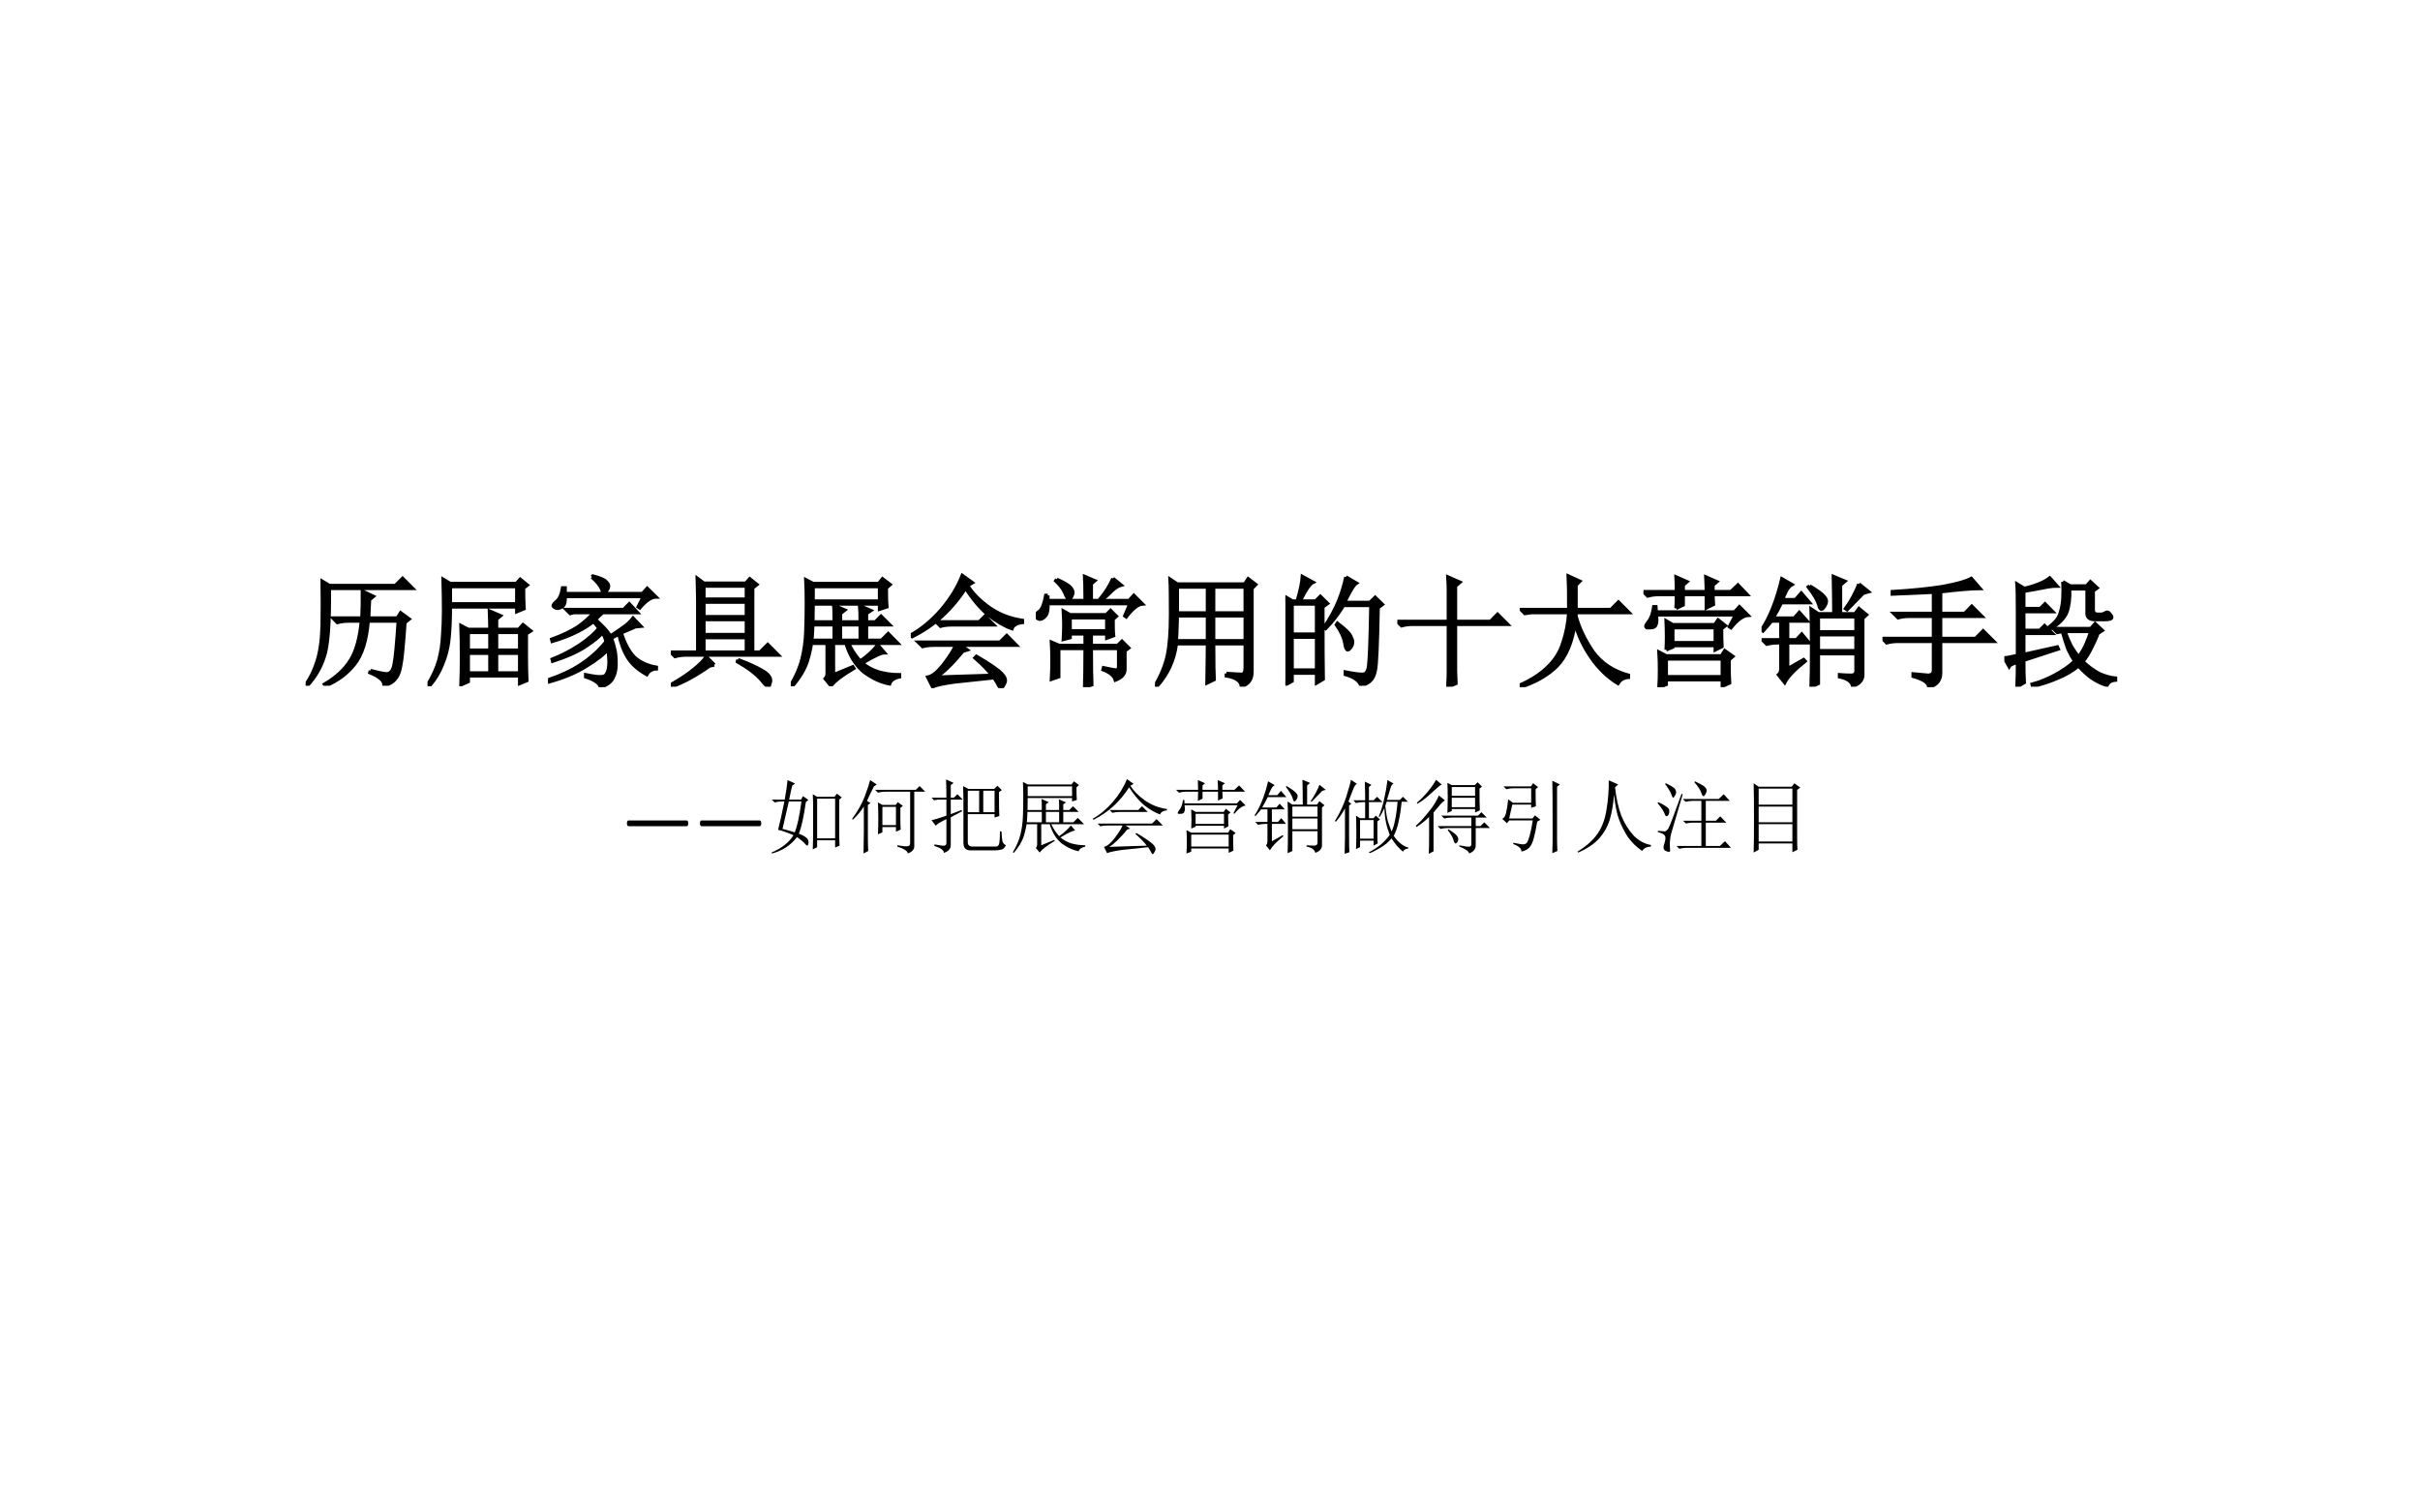
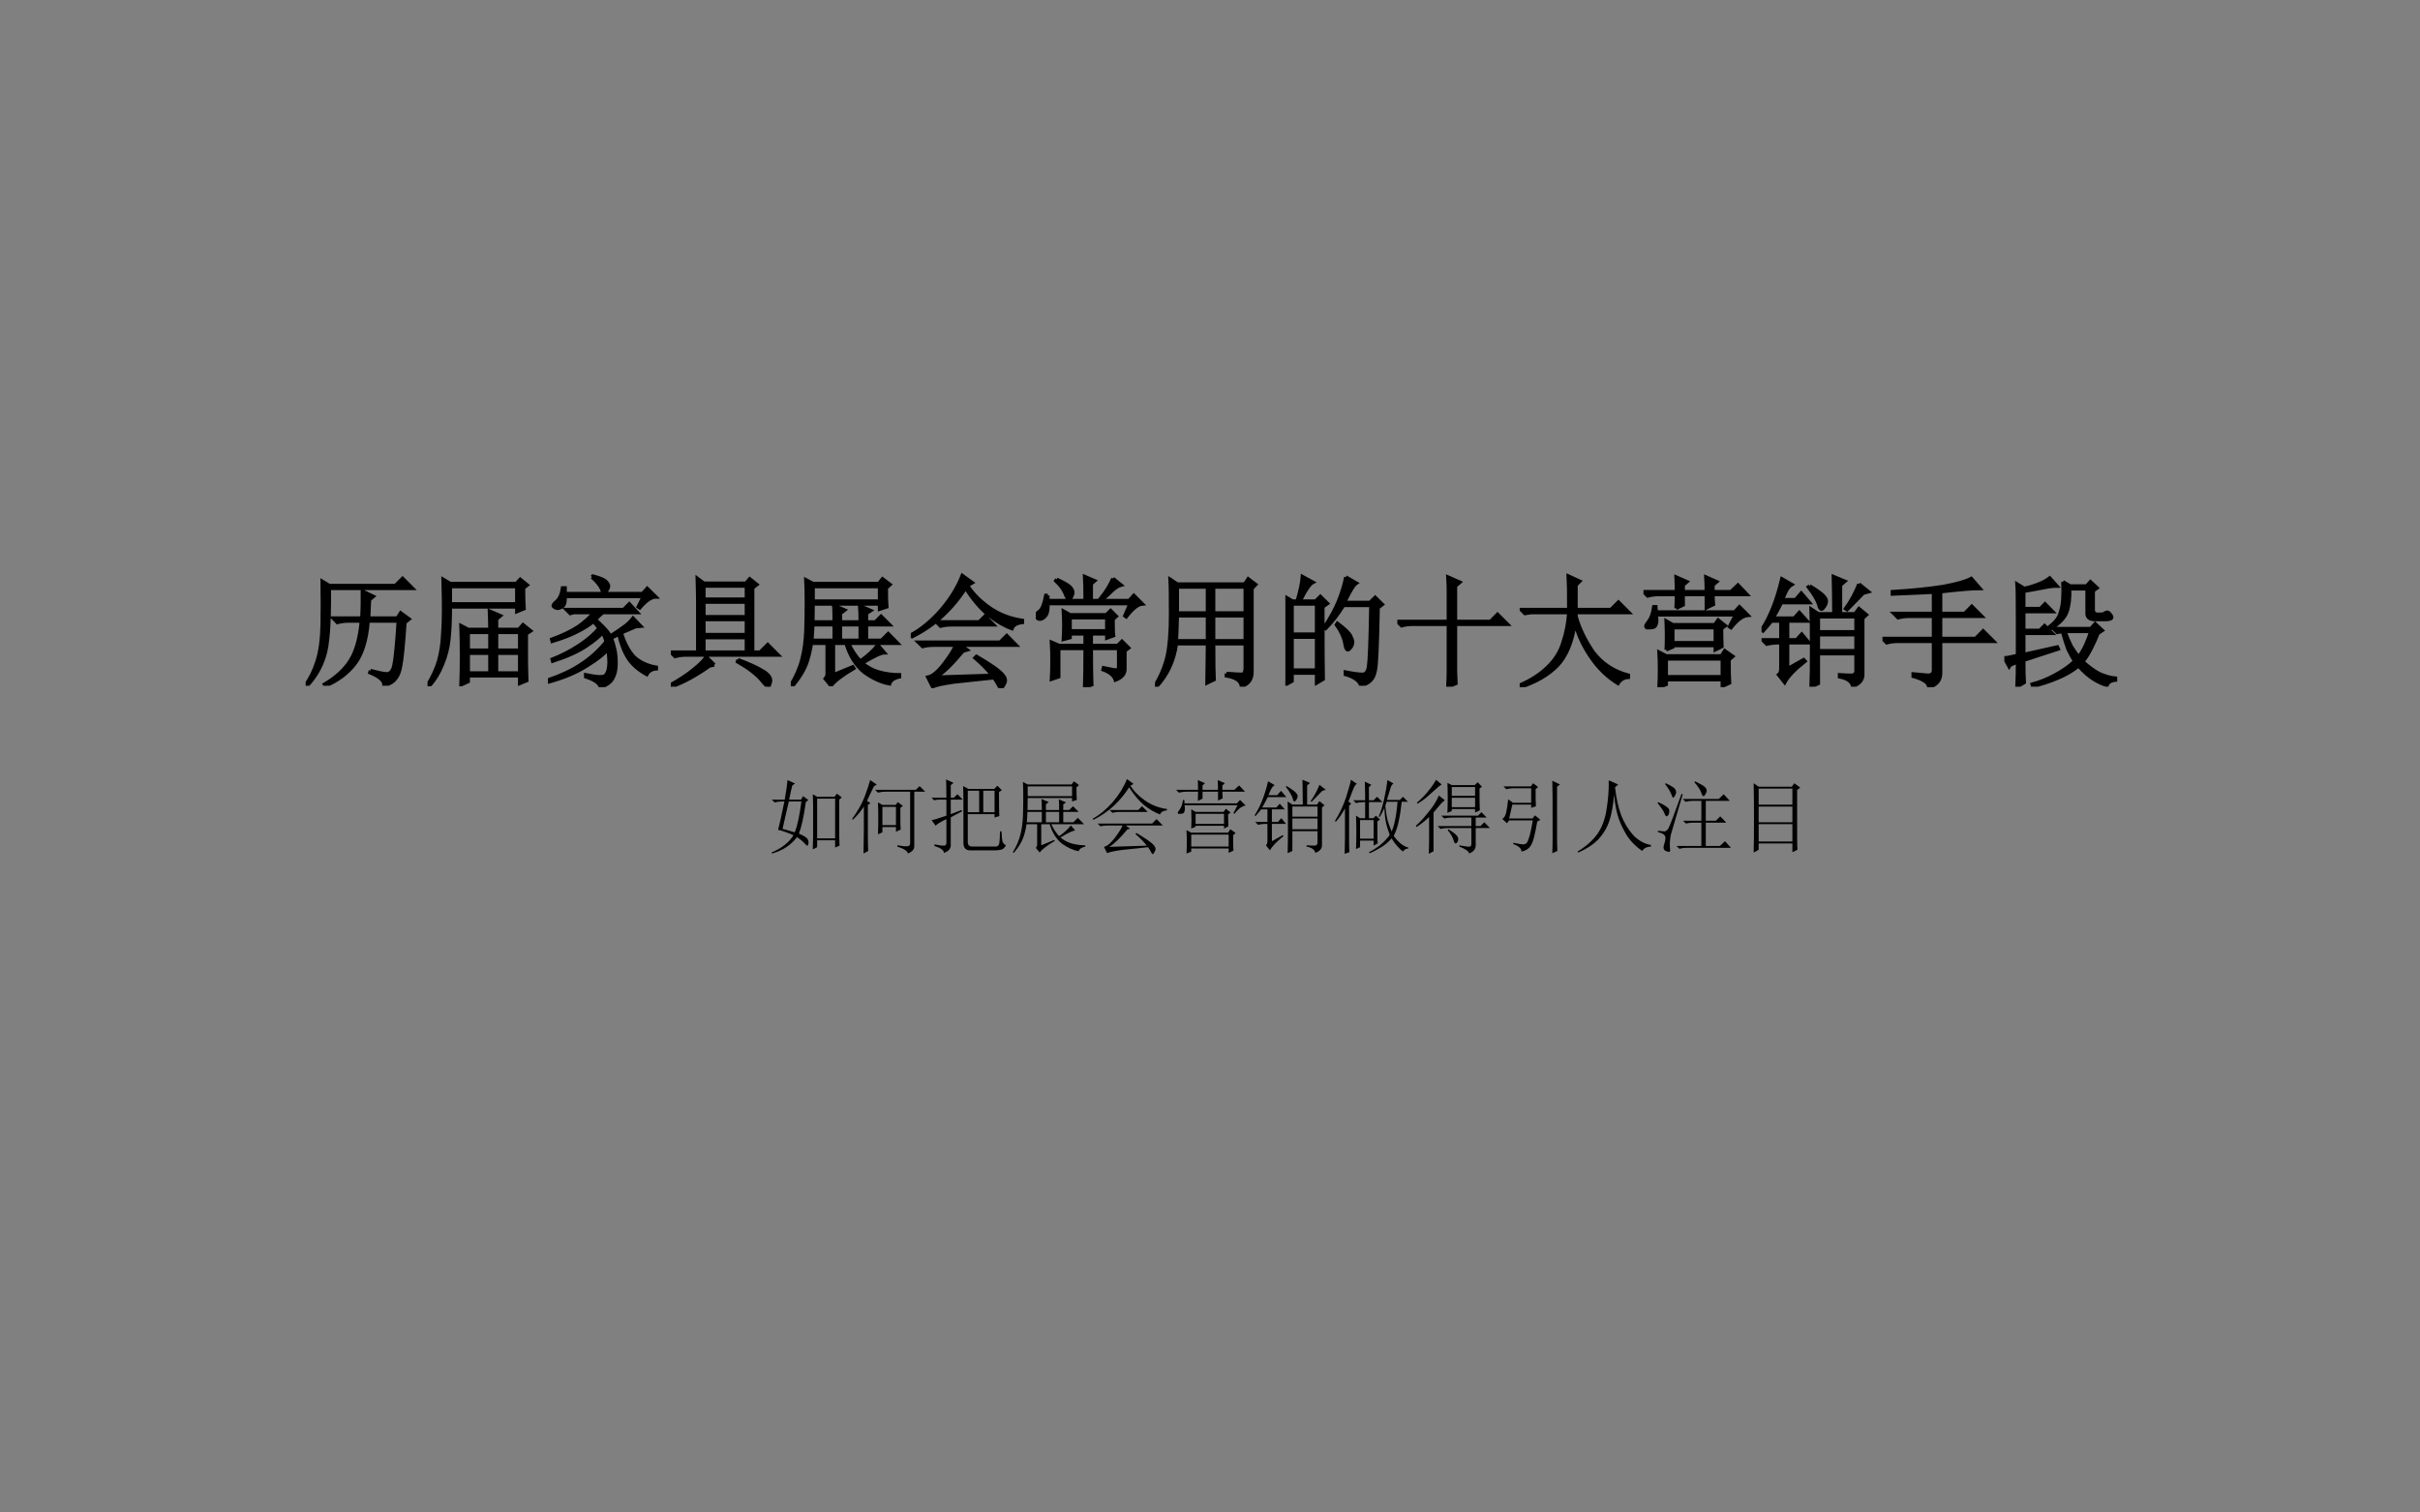
<svg xmlns="http://www.w3.org/2000/svg" xmlns:xlink="http://www.w3.org/1999/xlink" version="1.1" width="720pt" height="450pt" viewBox="0 0 720 450">
  <rect x="0" y="0" width="720" height="450" fill="#808080" stroke="none" />
  <g enable-background="new">
    <g>
      <g id="Layer-1" data-name="Artifact">
        <clipPath id="cp0">
          <path transform="matrix(1,0,0,-1,0,450)" d="M 0 0 L 720 0 L 720 450 L 0 450 Z " fill-rule="evenodd" />
        </clipPath>
        <g clip-path="url(#cp0)">
-           <path transform="matrix(1,0,0,-1,0,450)" d="M 0 0 L 720 0 L 720 450 L 0 450 Z " fill="#ffffff" fill-rule="evenodd" />
-         </g>
+           </g>
      </g>
      <g id="Layer-1" data-name="Span">
        <clipPath id="cp1">
          <path transform="matrix(1,0,0,-1,0,450)" d="M 0 0 L 720 0 L 720 450 L 0 450 Z " fill-rule="evenodd" />
        </clipPath>
        <g clip-path="url(#cp1)">
          <symbol id="font_2_9b6">
            <path d="M .535 .125 C .595 .109 .639 .1 .668 .098 C .699 .098 .72 .121 .73 .168 C .741 .215 .753 .337 .766 .535 L .516 .535 C .503 .374 .465 .254 .402 .176 C .342 .1 .263 .042 .164 0 L .156 .012 C .253 .069 .324 .135 .371 .211 C .418 .286 .448 .395 .461 .535 L .355 .535 C .322 .535 .29 .531 .262 .523 L .227 .559 L .465 .559 C .467 .611 .469 .648 .469 .672 C .469 .695 .469 .732 .469 .781 L .559 .738 L .527 .711 C .525 .656 .522 .605 .52 .559 L .758 .559 L .785 .602 L .855 .551 L .82 .523 C .807 .339 .796 .22 .785 .168 C .777 .118 .763 .082 .742 .059 C .724 .033 .693 .014 .648 .004 C .651 .04 .612 .076 .531 .109 L .535 .125 M 0 .008 C .039 .06 .07 .124 .094 .199 C .12 .277 .134 .379 .137 .504 C .139 .629 .139 .749 .137 .863 L .195 .828 L .742 .828 L .801 .887 L .883 .805 L .195 .805 C .198 .518 .184 .329 .152 .238 C .124 .15 .077 .07 .012 0 L 0 .008 Z " />
          </symbol>
          <symbol id="font_2_127a">
            <path d="M .336 .445 L .336 .297 L .516 .297 L .516 .445 L .336 .445 M .57 .445 L .57 .297 L .762 .297 L .762 .445 L .57 .445 M .336 .273 L .336 .109 L .516 .109 L .516 .273 L .336 .273 M .57 .273 L .57 .109 L .762 .109 L .762 .273 L .57 .273 M .816 .434 C .816 .363 .816 .296 .816 .23 C .816 .165 .818 .104 .82 .047 L .762 .023 L .762 .086 L .336 .086 L .336 .039 L .277 .012 C .28 .085 .281 .164 .281 .25 C .281 .336 .28 .419 .277 .5 L .336 .469 L .516 .469 C .516 .513 .514 .564 .512 .621 L .602 .582 L .57 .555 L .57 .469 L .754 .469 L .789 .508 L .852 .457 L .816 .434 M 0 .008 C .044 .081 .076 .15 .094 .215 C .112 .283 .122 .349 .125 .414 C .13 .479 .133 .548 .133 .621 C .133 .694 .132 .781 .129 .883 L .188 .848 L .734 .848 L .766 .883 L .824 .836 L .793 .812 C .793 .737 .794 .68 .797 .641 L .738 .617 L .738 .656 L .188 .656 C .188 .552 .184 .462 .176 .387 C .168 .314 .15 .243 .121 .176 C .095 .111 .059 .052 .012 0 L 0 .008 M .188 .824 L .188 .68 L .738 .68 L .738 .824 L .188 .824 Z " />
          </symbol>
          <symbol id="font_2_11e6">
            <path d="M .422 .488 C .406 .509 .391 .527 .375 .543 C .341 .514 .296 .486 .238 .457 C .181 .428 .113 .402 .035 .379 L .031 .395 C .122 .428 .195 .464 .25 .5 C .305 .539 .348 .578 .379 .617 L .215 .617 L .184 .609 L .152 .641 L .625 .641 L .672 .688 L .738 .617 L .453 .617 C .435 .602 .414 .582 .391 .559 C .406 .546 .427 .526 .453 .5 C .479 .474 .5 .448 .516 .422 C .576 .461 .617 .49 .641 .508 C .664 .526 .685 .547 .703 .57 L .766 .504 L .723 .5 C .686 .484 .647 .467 .605 .449 C .632 .363 .667 .297 .711 .25 C .758 .206 .819 .177 .895 .164 L .895 .152 C .858 .15 .832 .134 .816 .105 C .749 .142 .698 .186 .664 .238 C .63 .29 .604 .357 .586 .438 C .568 .43 .547 .419 .523 .406 C .534 .378 .543 .346 .551 .312 C .559 .279 .562 .238 .562 .191 C .562 .145 .553 .105 .535 .074 C .52 .043 .486 .018 .434 0 C .426 .034 .385 .062 .312 .086 L .312 .102 C .378 .089 .421 .083 .441 .086 C .462 .086 .477 .094 .484 .109 C .495 .125 .501 .148 .504 .18 C .507 .211 .504 .257 .496 .316 C .467 .277 .409 .23 .32 .176 C .234 .121 .129 .077 .004 .043 L 0 .059 C .107 .095 .198 .138 .273 .188 C .352 .24 .421 .302 .48 .375 C .475 .404 .465 .428 .449 .449 C .426 .421 .382 .384 .316 .34 C .251 .296 .159 .254 .039 .215 L .035 .23 C .116 .262 .191 .301 .262 .348 C .335 .397 .388 .444 .422 .488 M .363 .91 L .371 .918 C .431 .902 .467 .887 .48 .871 C .493 .858 .5 .846 .5 .836 C .5 .826 .495 .812 .484 .797 C .477 .784 .47 .777 .465 .777 C .457 .777 .451 .788 .445 .809 C .432 .84 .405 .874 .363 .91 M .746 .664 L .789 .75 L .141 .75 C .143 .708 .137 .681 .121 .668 C .105 .658 .091 .652 .078 .652 C .07 .652 .062 .655 .055 .66 C .047 .665 .043 .669 .043 .672 C .043 .68 .052 .691 .07 .707 C .096 .728 .113 .766 .121 .82 L .141 .82 L .141 .773 L .781 .773 L .82 .816 L .891 .746 C .854 .746 .81 .716 .758 .656 L .746 .664 Z " />
          </symbol>
          <symbol id="font_2_7a7">
            <path d="M .359 .18 L .32 .172 C .211 .094 .105 .036 .004 0 L 0 .016 C .078 .06 .141 .102 .188 .141 C .237 .18 .272 .215 .293 .246 L .359 .18 M .555 .223 C .641 .191 .707 .161 .754 .133 C .801 .107 .824 .079 .824 .051 C .824 .043 .822 .033 .816 .02 C .814 .007 .811 0 .809 0 C .798 0 .779 .018 .75 .055 C .708 .104 .642 .155 .551 .207 L .555 .223 M .273 .832 L .273 .723 L .625 .723 L .625 .832 L .273 .832 M .273 .699 L .273 .578 L .625 .578 L .625 .699 L .273 .699 M .273 .555 L .273 .43 L .625 .43 L .625 .555 L .273 .555 M .273 .406 L .273 .285 L .625 .285 L .625 .406 L .273 .406 M .223 .711 C .223 .75 .221 .811 .219 .895 L .273 .855 L .621 .855 L .652 .891 L .711 .844 L .676 .816 L .676 .285 L .738 .285 L .801 .348 L .887 .262 L .129 .262 C .095 .262 .064 .258 .035 .25 L 0 .285 L .223 .285 L .223 .711 Z " />
          </symbol>
          <symbol id="font_2_1285">
            <path d="M .184 .824 L .184 .703 L .734 .703 L .734 .824 L .184 .824 M .41 .508 L .41 .379 L .574 .379 L .574 .508 L .41 .508 M 0 .008 C .044 .081 .076 .154 .094 .227 C .112 .299 .122 .376 .125 .457 C .128 .538 .129 .615 .129 .688 C .129 .76 .128 .824 .125 .879 L .184 .848 L .727 .848 L .758 .887 L .82 .84 L .789 .812 C .789 .737 .79 .685 .793 .656 L .734 .637 L .734 .68 L .184 .68 C .184 .565 .181 .475 .176 .41 C .171 .345 .158 .279 .137 .211 C .116 .143 .074 .073 .012 0 L 0 .008 M .301 .355 L .168 .355 L .172 .379 L .359 .379 L .359 .508 L .312 .508 L .18 .508 L .18 .531 L .359 .531 C .359 .607 .358 .652 .355 .668 L .445 .629 L .41 .602 L .41 .531 L .574 .531 C .574 .589 .573 .633 .57 .664 L .66 .625 L .625 .602 L .625 .531 L .699 .531 L .746 .578 L .816 .508 L .625 .508 L .625 .379 L .75 .379 L .805 .434 L .883 .355 L .477 .355 C .503 .298 .535 .249 .574 .207 C .637 .251 .685 .296 .719 .34 L .773 .277 C .747 .277 .686 .249 .59 .191 C .629 .158 .674 .133 .727 .117 C .781 .102 .839 .094 .898 .094 L .898 .078 C .852 .068 .824 .048 .816 .02 C .746 .033 .676 .065 .605 .117 C .538 .172 .488 .251 .457 .355 L .352 .355 L .352 .094 L .512 .16 L .52 .148 C .423 .091 .361 .043 .332 .004 L .285 .062 C .298 .076 .303 .094 .301 .117 L .301 .355 Z " />
          </symbol>
          <symbol id="font_2_54a">
            <path d="M .211 .547 L .566 .547 L .613 .594 L .684 .523 L .336 .523 C .305 .523 .275 .52 .246 .512 L .211 .547 M .207 .09 C .288 .092 .443 .098 .672 .105 C .638 .15 .591 .198 .531 .25 L .543 .262 C .632 .21 .693 .169 .727 .141 C .763 .112 .781 .086 .781 .062 C .781 .052 .776 .039 .766 .023 C .758 .008 .751 0 .746 0 C .741 0 .736 .005 .73 .016 C .72 .036 .706 .06 .688 .086 C .56 .073 .451 .061 .359 .051 C .268 .038 .208 .025 .18 .012 L .141 .09 C .18 .098 .225 .135 .277 .203 C .329 .273 .361 .324 .371 .355 L .191 .355 C .158 .355 .126 .352 .098 .344 L .062 .379 L .738 .379 L .793 .434 L .871 .355 L .41 .355 L .465 .316 L .43 .305 C .341 .198 .267 .126 .207 .09 M .508 .871 L .469 .848 C .508 .785 .566 .725 .645 .668 C .725 .611 .818 .574 .922 .559 L .922 .543 C .875 .538 .846 .521 .836 .492 C .776 .513 .711 .551 .641 .605 C .573 .663 .51 .737 .453 .828 C .401 .745 .337 .668 .262 .598 C .189 .53 .105 .473 .012 .426 L 0 .438 C .089 .487 .172 .556 .25 .645 C .328 .736 .387 .831 .426 .93 L .508 .871 Z " />
          </symbol>
          <symbol id="font_2_1468">
            <path d="M .173 .891 C .236 .862 .273 .84 .286 .824 C .299 .809 .306 .794 .306 .781 C .306 .776 .303 .767 .298 .754 C .293 .741 .285 .733 .275 .73 C .264 .728 .253 .745 .24 .781 C .224 .815 .199 .848 .165 .879 L .173 .891 M .099 .758 L .099 .715 L .408 .715 C .408 .814 .406 .88 .404 .914 L .486 .879 L .458 .855 L .458 .715 L .771 .715 L .81 .758 L .88 .688 C .844 .685 .799 .65 .747 .582 L .736 .59 L .779 .691 L .099 .691 C .102 .645 .096 .612 .083 .594 C .07 .576 .055 .565 .036 .562 C .021 .562 .01 .569 .005 .582 C 0 .598 .009 .613 .033 .629 C .053 .645 .07 .688 .083 .758 L .099 .758 M .638 .898 L .704 .844 C .684 .839 .66 .824 .634 .801 C .608 .775 .578 .747 .544 .719 L .533 .73 C .559 .762 .579 .79 .595 .816 C .611 .842 .625 .87 .638 .898 M .283 .574 L .283 .465 L .587 .465 L .587 .574 L .283 .574 M .56 .16 C .609 .15 .642 .143 .658 .141 C .676 .141 .685 .15 .685 .168 L .685 .32 L .458 .32 C .458 .172 .46 .072 .462 .02 L .404 0 C .406 .062 .408 .169 .408 .32 L .189 .32 L .189 .086 L .13 .066 C .133 .118 .134 .169 .134 .219 C .134 .271 .133 .322 .13 .371 L .193 .344 L .408 .344 L .408 .441 L .283 .441 L .283 .41 L .228 .395 C .23 .434 .232 .473 .232 .512 C .232 .551 .23 .59 .228 .629 L .283 .598 L .583 .598 L .618 .633 L .665 .586 L .638 .562 C .638 .495 .639 .449 .642 .426 L .587 .406 L .587 .441 L .458 .441 L .458 .344 L .677 .344 L .712 .379 L .767 .324 L .736 .301 L .736 .148 C .736 .109 .71 .079 .658 .059 C .647 .095 .613 .124 .556 .145 L .56 .16 Z " />
          </symbol>
          <symbol id="font_2_2b58">
            <path d="M .484 .586 L .484 .379 L .746 .379 L .746 .586 L .484 .586 M .59 .109 C .658 .104 .701 .102 .719 .102 C .737 .104 .746 .122 .746 .156 L .746 .355 L .484 .355 C .484 .189 .486 .09 .488 .059 L .43 .031 C .432 .18 .434 .288 .434 .355 L .176 .355 C .158 .217 .103 .099 .012 0 L 0 .008 C .049 .089 .083 .171 .102 .254 C .12 .337 .129 .452 .129 .598 C .129 .743 .128 .84 .125 .887 L .184 .848 L .742 .848 L .77 .891 L .832 .844 L .801 .812 L .801 .129 C .803 .064 .775 .022 .715 .004 C .71 .048 .668 .077 .59 .09 L .59 .109 M .184 .824 L .184 .609 L .434 .609 L .434 .824 L .184 .824 M .484 .824 L .484 .609 L .746 .609 L .746 .824 L .484 .824 M .184 .586 C .181 .477 .178 .408 .176 .379 L .434 .379 L .434 .586 L .184 .586 Z " />
          </symbol>
          <symbol id="font_2_2cb4">
            <path d="M .055 .676 L .055 .426 L .258 .426 L .258 .676 L .055 .676 M .055 .402 L .055 .129 L .258 .129 L .258 .402 L .055 .402 M .309 .652 C .309 .348 .31 .148 .312 .055 L .258 .023 L .258 .105 L .055 .105 L .055 .039 L 0 .008 C .003 .13 .004 .251 .004 .371 C .004 .493 .003 .615 0 .734 L .059 .699 L .098 .699 C .124 .788 .138 .855 .141 .902 L .227 .855 C .201 .842 .165 .79 .121 .699 L .25 .699 L .289 .738 L .348 .68 L .309 .652 M .5 .898 L .586 .848 C .565 .835 .533 .781 .488 .688 L .699 .688 L .742 .73 L .801 .672 L .766 .645 C .76 .34 .753 .167 .742 .125 C .734 .086 .721 .059 .703 .043 C .688 .027 .661 .013 .625 0 C .612 .042 .569 .073 .496 .094 L .496 .113 C .561 .1 .608 .094 .637 .094 C .665 .094 .682 .116 .688 .16 C .695 .204 .702 .372 .707 .664 L .48 .664 C .434 .589 .384 .525 .332 .473 L .32 .48 C .375 .564 .415 .638 .441 .703 C .467 .768 .487 .833 .5 .898 M .43 .516 C .492 .469 .529 .434 .539 .41 C .549 .389 .555 .374 .555 .363 C .555 .345 .549 .329 .539 .316 C .529 .303 .521 .297 .516 .297 C .505 .297 .497 .315 .492 .352 C .482 .404 .458 .454 .422 .504 L .43 .516 Z " />
          </symbol>
          <symbol id="font_2_971">
            <path d="M .48 .137 C .48 .113 .482 .077 .484 .027 L .418 0 C .421 .057 .422 .099 .422 .125 L .422 .516 L .129 .516 C .095 .516 .064 .512 .035 .504 L 0 .539 L .422 .539 L .422 .801 C .422 .819 .421 .854 .418 .906 L .516 .863 L .48 .832 L .48 .539 L .77 .539 L .828 .598 L .91 .516 L .48 .516 L .48 .137 Z " />
          </symbol>
          <symbol id="font_2_f57">
            <path d="M .406 .641 C .406 .779 .405 .871 .402 .918 L .496 .875 L .465 .844 L .465 .641 L .754 .641 L .816 .703 L .902 .617 L .465 .617 L .465 .586 C .491 .49 .538 .392 .605 .293 C .676 .197 .773 .132 .898 .098 L .898 .082 C .859 .079 .831 .062 .812 .031 C .727 .083 .652 .155 .59 .246 C .527 .337 .483 .432 .457 .531 C .434 .372 .384 .254 .309 .176 C .233 .1 .132 .042 .004 0 L 0 .016 C .091 .055 .168 .104 .23 .164 C .293 .224 .336 .293 .359 .371 C .385 .449 .401 .531 .406 .617 L .098 .617 L .043 .609 L .012 .641 L .406 .641 Z " />
          </symbol>
          <symbol id="font_2_3a55">
            <path d="M .188 .309 C .19 .34 .191 .375 .191 .414 C .191 .456 .19 .5 .188 .547 L .242 .516 L .59 .516 L .617 .555 L .676 .508 L .645 .484 C .645 .43 .646 .38 .648 .336 L .594 .309 L .594 .344 L .242 .344 L .242 .332 L .188 .309 M .242 .492 L .242 .367 L .594 .367 L .594 .492 L .242 .492 M .707 .227 C .707 .138 .708 .074 .711 .035 L .652 .008 L .652 .062 L .188 .062 L .188 .023 L .129 0 C .132 .044 .133 .091 .133 .141 C .133 .193 .132 .242 .129 .289 L .188 .258 L .645 .258 L .672 .301 L .738 .254 L .707 .227 M .188 .234 L .188 .086 L .652 .086 L .652 .234 L .188 .234 M .27 .652 C .272 .689 .273 .727 .273 .766 L .129 .766 C .095 .766 .064 .762 .035 .754 L 0 .789 L .273 .789 C .273 .831 .272 .871 .27 .91 L .359 .871 L .328 .844 L .328 .789 L .52 .789 C .52 .828 .518 .868 .516 .91 L .605 .871 L .574 .844 L .574 .789 L .723 .789 L .781 .844 L .855 .766 L .574 .766 C .574 .74 .576 .712 .578 .684 L .52 .656 L .52 .766 L .328 .766 L .328 .68 L .27 .652 M .711 .5 L .762 .598 L .105 .598 C .108 .579 .109 .564 .109 .551 C .109 .538 .107 .526 .102 .516 C .099 .505 .092 .499 .082 .496 C .074 .493 .065 .492 .055 .492 C .044 .492 .035 .492 .027 .492 C .022 .495 .02 .499 .02 .504 C .02 .509 .027 .522 .043 .543 C .064 .569 .078 .609 .086 .664 L .102 .664 L .105 .621 L .754 .621 L .793 .664 L .863 .594 C .822 .591 .775 .557 .723 .492 L .711 .5 Z " />
          </symbol>
          <symbol id="font_2_4b30">
            <path d="M .598 .602 C .598 .706 .596 .809 .594 .91 L .688 .871 L .652 .84 L .652 .602 L .773 .602 L .805 .645 L .867 .594 L .836 .566 L .836 .105 C .839 .059 .811 .025 .754 .004 C .746 .043 .71 .069 .645 .082 L .645 .098 C .684 .095 .716 .094 .742 .094 C .771 .094 .784 .111 .781 .145 L .781 .273 L .469 .273 L .469 .027 L .41 0 C .413 .07 .414 .176 .414 .316 C .414 .46 .413 .568 .41 .641 L .469 .602 L .598 .602 M .398 .832 C .458 .796 .496 .768 .512 .75 C .527 .734 .535 .72 .535 .707 C .535 .694 .53 .68 .52 .664 C .509 .648 .501 .641 .496 .641 C .486 .641 .478 .654 .473 .68 C .46 .719 .431 .767 .387 .824 L .398 .832 M .805 .848 L .883 .785 L .84 .773 C .798 .729 .754 .684 .707 .637 L .695 .645 C .74 .707 .776 .775 .805 .848 M .469 .578 L .469 .453 L .781 .453 L .781 .578 L .469 .578 M .469 .43 L .469 .297 L .781 .297 L .781 .43 L .469 .43 M .215 .148 L .348 .223 L .359 .211 C .271 .141 .215 .082 .191 .035 L .141 .098 C .154 .108 .16 .126 .16 .152 L .16 .363 L .137 .363 C .103 .363 .072 .359 .043 .352 L .008 .387 L .16 .387 L .16 .543 L .082 .543 C .064 .52 .04 .492 .012 .461 L 0 .469 C .07 .573 .126 .714 .168 .891 L .25 .844 C .229 .831 .214 .812 .203 .789 C .193 .768 .182 .745 .172 .719 L .281 .719 L .328 .773 L .395 .695 L .164 .695 C .138 .643 .115 .6 .094 .566 L .27 .566 L .312 .613 L .375 .543 L .215 .543 L .215 .387 L .289 .387 L .332 .434 L .391 .363 L .215 .363 L .215 .148 Z " />
          </symbol>
          <symbol id="font_2_187b">
            <path d="M .734 .898 L .805 .816 C .742 .816 .634 .807 .48 .789 L .48 .609 L .68 .609 L .738 .668 L .82 .586 L .48 .586 L .48 .402 L .77 .402 L .832 .465 L .918 .379 L .48 .379 L .48 .117 C .48 .057 .448 .018 .383 0 C .383 .036 .34 .066 .254 .09 L .254 .109 C .306 .104 .346 .1 .375 .098 C .406 .098 .422 .112 .422 .141 L .422 .379 L .129 .379 C .095 .379 .064 .375 .035 .367 L 0 .402 L .422 .402 L .422 .586 L .223 .586 C .189 .586 .158 .582 .129 .574 L .094 .609 L .422 .609 L .422 .785 C .323 .78 .21 .775 .082 .77 L .082 .789 C .251 .799 .392 .814 .504 .832 C .616 .853 .693 .875 .734 .898 Z " />
          </symbol>
          <symbol id="font_2_21e5">
            <path d="M .16 .266 L .438 .328 L .445 .312 L .16 .219 C .16 .138 .161 .077 .164 .035 L .105 0 C .108 .062 .109 .13 .109 .203 C .068 .19 .044 .178 .039 .168 L 0 .238 C .018 .238 .055 .245 .109 .258 L .109 .598 C .109 .725 .108 .809 .105 .848 L .164 .812 C .195 .818 .232 .828 .273 .844 C .315 .859 .349 .878 .375 .898 L .434 .832 C .402 .832 .362 .827 .312 .816 C .26 .806 .21 .797 .16 .789 L .16 .645 L .297 .645 L .336 .684 L .398 .621 L .16 .621 L .16 .465 L .293 .465 L .332 .504 L .395 .441 L .16 .441 L .16 .266 M .484 .867 L .543 .832 L .68 .832 L .711 .867 L .766 .816 L .734 .793 L .734 .637 C .734 .611 .747 .598 .773 .598 L .801 .598 C .816 .6 .829 .605 .84 .613 C .85 .618 .861 .615 .871 .602 C .882 .589 .887 .579 .887 .574 C .887 .561 .867 .555 .828 .555 L .75 .555 C .706 .555 .684 .572 .684 .605 L .684 .809 L .539 .809 C .542 .73 .534 .667 .516 .617 C .497 .568 .453 .522 .383 .48 L .371 .492 C .421 .531 .451 .569 .461 .605 C .474 .645 .482 .685 .484 .727 C .487 .771 .487 .818 .484 .867 M .5 .457 C .516 .413 .533 .372 .551 .336 C .572 .302 .592 .272 .613 .246 C .634 .272 .654 .305 .672 .344 C .69 .383 .704 .421 .715 .457 L .5 .457 M .582 .211 C .564 .237 .546 .27 .527 .309 C .512 .35 .496 .4 .48 .457 L .438 .449 L .406 .48 L .715 .48 L .75 .52 L .809 .465 L .773 .441 C .758 .4 .738 .357 .715 .312 C .694 .271 .672 .236 .648 .207 C .695 .163 .742 .129 .789 .105 C .836 .085 .879 .073 .918 .07 L .918 .055 C .882 .052 .858 .038 .848 .012 C .816 .02 .78 .036 .738 .062 C .699 .086 .658 .122 .613 .172 C .561 .13 .503 .096 .438 .07 C .372 .042 .305 .02 .234 .004 L .23 .02 C .296 .038 .359 .064 .422 .098 C .484 .132 .538 .169 .582 .211 Z " />
          </symbol>
          <use xlink:href="#font_2_9b6" transform="matrix(36,0,0,-36,90.94,204.024)" />
          <use xlink:href="#font_2_127a" transform="matrix(36,0,0,-36,127.201,204.164)" />
          <use xlink:href="#font_2_11e6" transform="matrix(36,0,0,-36,163.039,204.446)" />
          <use xlink:href="#font_2_7a7" transform="matrix(36,0,0,-36,199.581,204.305)" />
          <use xlink:href="#font_2_1285" transform="matrix(36,0,0,-36,235.279,204.164)" />
          <use xlink:href="#font_2_54a" transform="matrix(36,0,0,-36,270.978,204.727)" />
          <use xlink:href="#font_2_1468" transform="matrix(36,0,0,-36,308.176,204.446)" />
          <use xlink:href="#font_2_2b58" transform="matrix(36,0,0,-36,343.639,204.305)" />
          <use xlink:href="#font_2_2cb4" transform="matrix(36,0,0,-36,382.431,204.024)" />
          <use xlink:href="#font_2_971" transform="matrix(36,0,0,-36,415.739,204.305)" />
          <use xlink:href="#font_2_f57" transform="matrix(36,0,0,-36,452.14,204.446)" />
          <use xlink:href="#font_2_3a55" transform="matrix(36,0,0,-36,488.963,204.446)" />
          <use xlink:href="#font_2_4b30" transform="matrix(36,0,0,-36,524.099,204.305)" />
          <use xlink:href="#font_2_187b" transform="matrix(36,0,0,-36,560.078,204.446)" />
          <use xlink:href="#font_2_21e5" transform="matrix(36,0,0,-36,596.339,204.305)" />
          <use xlink:href="#font_2_9b6" stroke-width=".029" stroke-linecap="butt" stroke-miterlimit="10" stroke-linejoin="miter" transform="matrix(36,0,0,-36,90.94,204.024)" fill="none" stroke="#000000" />
          <use xlink:href="#font_2_127a" stroke-width=".029" stroke-linecap="butt" stroke-miterlimit="10" stroke-linejoin="miter" transform="matrix(36,0,0,-36,127.201,204.164)" fill="none" stroke="#000000" />
          <use xlink:href="#font_2_11e6" stroke-width=".029" stroke-linecap="butt" stroke-miterlimit="10" stroke-linejoin="miter" transform="matrix(36,0,0,-36,163.039,204.446)" fill="none" stroke="#000000" />
          <use xlink:href="#font_2_7a7" stroke-width=".029" stroke-linecap="butt" stroke-miterlimit="10" stroke-linejoin="miter" transform="matrix(36,0,0,-36,199.581,204.305)" fill="none" stroke="#000000" />
          <use xlink:href="#font_2_1285" stroke-width=".029" stroke-linecap="butt" stroke-miterlimit="10" stroke-linejoin="miter" transform="matrix(36,0,0,-36,235.279,204.164)" fill="none" stroke="#000000" />
          <use xlink:href="#font_2_54a" stroke-width=".029" stroke-linecap="butt" stroke-miterlimit="10" stroke-linejoin="miter" transform="matrix(36,0,0,-36,270.978,204.727)" fill="none" stroke="#000000" />
          <use xlink:href="#font_2_1468" stroke-width=".029" stroke-linecap="butt" stroke-miterlimit="10" stroke-linejoin="miter" transform="matrix(36,0,0,-36,308.176,204.446)" fill="none" stroke="#000000" />
          <use xlink:href="#font_2_2b58" stroke-width=".029" stroke-linecap="butt" stroke-miterlimit="10" stroke-linejoin="miter" transform="matrix(36,0,0,-36,343.639,204.305)" fill="none" stroke="#000000" />
          <use xlink:href="#font_2_2cb4" stroke-width=".029" stroke-linecap="butt" stroke-miterlimit="10" stroke-linejoin="miter" transform="matrix(36,0,0,-36,382.431,204.024)" fill="none" stroke="#000000" />
          <use xlink:href="#font_2_971" stroke-width=".029" stroke-linecap="butt" stroke-miterlimit="10" stroke-linejoin="miter" transform="matrix(36,0,0,-36,415.739,204.305)" fill="none" stroke="#000000" />
          <use xlink:href="#font_2_f57" stroke-width=".029" stroke-linecap="butt" stroke-miterlimit="10" stroke-linejoin="miter" transform="matrix(36,0,0,-36,452.14,204.446)" fill="none" stroke="#000000" />
          <use xlink:href="#font_2_3a55" stroke-width=".029" stroke-linecap="butt" stroke-miterlimit="10" stroke-linejoin="miter" transform="matrix(36,0,0,-36,488.963,204.446)" fill="none" stroke="#000000" />
          <use xlink:href="#font_2_4b30" stroke-width=".029" stroke-linecap="butt" stroke-miterlimit="10" stroke-linejoin="miter" transform="matrix(36,0,0,-36,524.099,204.305)" fill="none" stroke="#000000" />
          <use xlink:href="#font_2_187b" stroke-width=".029" stroke-linecap="butt" stroke-miterlimit="10" stroke-linejoin="miter" transform="matrix(36,0,0,-36,560.078,204.446)" fill="none" stroke="#000000" />
          <use xlink:href="#font_2_21e5" stroke-width=".029" stroke-linecap="butt" stroke-miterlimit="10" stroke-linejoin="miter" transform="matrix(36,0,0,-36,596.339,204.305)" fill="none" stroke="#000000" />
        </g>
      </g>
      <g id="Layer-1" data-name="Span">
        <clipPath id="cp3">
-           <path transform="matrix(1,0,0,-1,0,450)" d="M 0 0 L 720 0 L 720 450 L 0 450 Z " fill-rule="evenodd" />
-         </clipPath>
+           </clipPath>
        <g clip-path="url(#cp3)">
          <symbol id="font_4_376">
            <path d="M .76 .036 C .76 .022 .758 .013 .754 .008 C .75 .003 .746 0 .741 0 L .019 0 C .014 0 .01 .003 .006 .008 C .002 .013 0 .022 0 .036 C 0 .048 .002 .057 .005 .062 C .008 .068 .013 .071 .019 .071 L .741 .071 C .747 .071 .751 .069 .754 .063 C .758 .057 .76 .048 .76 .036 Z " />
          </symbol>
          <use xlink:href="#font_4_376" transform="matrix(24,0,0,-24,186.526,245.813)" />
          <use xlink:href="#font_4_376" transform="matrix(24,0,0,-24,208.246,245.813)" />
        </g>
      </g>
      <g id="Layer-1" data-name="Span">
        <clipPath id="cp5">
          <path transform="matrix(1,0,0,-1,0,450)" d="M 0 0 L 720 0 L 720 450 L 0 450 Z " fill-rule="evenodd" />
        </clipPath>
        <g clip-path="url(#cp5)">
          <symbol id="font_2_fb2">
            <path d="M .84 .234 C .84 .203 .841 .158 .844 .098 L .789 .074 L .789 .164 L .566 .164 L .566 .078 L .512 .051 C .514 .129 .516 .181 .516 .207 L .516 .59 C .516 .637 .514 .685 .512 .734 L .566 .703 L .781 .703 L .812 .742 L .871 .695 L .84 .668 L .84 .234 M .566 .68 L .566 .188 L .789 .188 L .789 .68 L .566 .68 M .199 .91 L .293 .867 L .258 .844 C .247 .802 .234 .743 .219 .668 L .367 .668 L .391 .711 L .457 .664 L .426 .637 C .4 .454 .371 .324 .34 .246 C .402 .22 .439 .197 .449 .176 C .46 .158 .462 .139 .457 .121 C .454 .105 .451 .098 .445 .098 C .438 .098 .428 .104 .418 .117 C .397 .143 .363 .172 .316 .203 C .241 .104 .138 .036 .008 0 L 0 .012 C .128 .066 .219 .138 .273 .227 C .195 .26 .132 .283 .082 .293 C .103 .374 .129 .491 .16 .645 L .133 .645 C .099 .645 .068 .641 .039 .633 L .004 .668 L .164 .668 C .182 .767 .194 .848 .199 .91 M .137 .305 C .163 .299 .214 .285 .289 .262 C .32 .34 .348 .467 .371 .645 L .215 .645 C .197 .564 .171 .451 .137 .305 Z " />
          </symbol>
          <symbol id="font_2_585">
            <path d="M .562 .102 C .62 .091 .66 .087 .684 .09 C .707 .09 .719 .103 .719 .129 L .719 .766 L .414 .766 C .38 .766 .349 .762 .32 .754 L .285 .789 L .789 .789 L .836 .836 L .906 .766 L .77 .766 L .77 .102 C .775 .057 .749 .023 .691 0 C .686 .031 .642 .06 .559 .086 L .562 .102 M .32 .238 C .323 .303 .324 .368 .324 .434 C .324 .501 .323 .568 .32 .633 L .375 .602 L .539 .602 L .566 .637 L .629 .59 L .598 .566 L .598 .414 C .598 .375 .599 .336 .602 .297 L .543 .27 L .543 .328 L .375 .328 L .375 .262 L .32 .238 M .375 .578 L .375 .352 L .543 .352 L .543 .578 L .375 .578 M .141 0 C .143 .128 .145 .217 .145 .27 L .145 .582 C .113 .53 .068 .475 .008 .418 L 0 .43 C .07 .526 .122 .618 .156 .707 C .19 .798 .212 .866 .223 .91 L .305 .855 L .27 .832 C .236 .764 .207 .704 .184 .652 L .227 .625 L .195 .602 L .195 .191 C .195 .134 .197 .081 .199 .031 L .141 0 Z " />
          </symbol>
          <symbol id="font_2_18ba">
            <path d="M .641 .77 L .641 .504 L .781 .504 L .781 .77 L .641 .77 M .836 .754 C .836 .592 .837 .493 .84 .457 L .781 .438 L .781 .48 L .449 .48 L .449 .133 C .449 .096 .469 .078 .508 .078 L .797 .078 C .82 .078 .835 .092 .84 .121 C .845 .152 .848 .201 .848 .266 L .867 .266 C .87 .206 .874 .164 .879 .141 C .887 .12 .901 .104 .922 .094 C .904 .06 .883 .042 .859 .039 C .839 .034 .812 .031 .781 .031 L .48 .031 C .423 .031 .395 .062 .395 .125 L .395 .68 C .395 .724 .393 .773 .391 .828 L .457 .793 L .777 .793 L .816 .832 L .871 .777 L .836 .754 M .449 .77 L .449 .504 L .59 .504 L .59 .77 L .449 .77 M 0 .406 C .034 .411 .095 .43 .184 .461 L .184 .66 L .078 .66 L .031 .652 L 0 .684 L .184 .684 C .184 .77 .182 .845 .18 .91 L .273 .867 L .238 .84 L .238 .684 L .277 .684 L .32 .727 L .387 .66 L .238 .66 L .238 .48 L .371 .531 L .379 .516 L .238 .441 L .238 .086 C .233 .044 .204 .016 .152 0 C .155 .031 .116 .06 .035 .086 L .035 .105 C .103 .092 .145 .087 .16 .09 C .176 .092 .184 .104 .184 .125 L .184 .418 C .111 .384 .066 .357 .051 .336 L 0 .406 Z " />
          </symbol>
          <symbol id="font_2_68a">
            <path d="M .312 .418 L .312 .188 L .48 .188 L .48 .418 L .312 .418 M .641 .645 L .625 .594 C .633 .518 .643 .456 .656 .406 C .672 .357 .688 .314 .703 .277 C .719 .309 .733 .355 .746 .418 C .759 .48 .77 .556 .777 .645 L .641 .645 M .652 .914 L .727 .871 C .711 .863 .699 .846 .691 .82 C .684 .797 .668 .746 .645 .668 L .805 .668 L .844 .707 L .906 .645 L .828 .645 C .82 .564 .809 .487 .793 .414 C .78 .344 .759 .28 .73 .223 C .751 .191 .777 .161 .809 .133 C .842 .104 .876 .086 .91 .078 L .91 .066 C .879 .064 .857 .051 .844 .027 C .82 .046 .796 .069 .77 .098 C .746 .126 .724 .158 .703 .191 C .661 .142 .612 .102 .555 .07 C .497 .036 .456 .016 .43 .008 L .422 .02 C .469 .043 .516 .073 .562 .109 C .609 .148 .648 .19 .68 .234 C .659 .289 .643 .341 .633 .391 C .622 .443 .616 .501 .613 .566 C .592 .52 .573 .483 .555 .457 L .543 .461 C .569 .521 .591 .591 .609 .672 C .628 .753 .642 .833 .652 .914 M .262 .059 C .264 .111 .266 .18 .266 .266 C .266 .354 .264 .423 .262 .473 L .312 .441 L .375 .441 L .375 .641 L .355 .641 C .322 .641 .29 .637 .262 .629 L .227 .664 L .375 .664 L .375 .738 C .375 .762 .374 .814 .371 .895 L .453 .855 L .422 .828 L .422 .664 L .48 .664 L .523 .707 L .59 .641 L .422 .641 L .422 .441 L .477 .441 L .508 .473 L .559 .426 L .527 .402 L .527 .211 C .527 .172 .529 .145 .531 .129 L .48 .102 L .48 .164 L .312 .164 L .312 .082 L .262 .059 M .176 .207 C .176 .113 .177 .051 .18 .02 L .121 0 C .124 .104 .125 .172 .125 .203 L .125 .562 C .086 .492 .048 .438 .012 .398 L 0 .406 C .06 .503 .107 .603 .141 .707 C .174 .814 .194 .884 .199 .918 L .273 .867 C .258 .862 .242 .84 .227 .801 C .211 .762 .191 .711 .168 .648 L .203 .621 L .176 .598 L .176 .207 Z " />
          </symbol>
          <symbol id="font_2_15c7">
            <path d="M .539 .105 C .617 .09 .661 .085 .672 .09 C .682 .095 .688 .107 .688 .125 L .688 .32 L .398 .32 C .365 .32 .333 .316 .305 .309 L .27 .344 L .688 .344 L .688 .449 L .445 .449 C .411 .449 .38 .445 .352 .438 L .316 .473 L .77 .473 L .812 .516 L .879 .449 L .742 .449 L .742 .344 L .801 .344 L .848 .391 L .918 .32 L .742 .32 L .742 .105 C .742 .059 .715 .025 .66 .004 C .658 .03 .617 .059 .539 .09 L .539 .105 M .402 .305 C .462 .268 .499 .24 .512 .219 C .525 .201 .529 .182 .523 .164 C .518 .146 .509 .134 .496 .129 C .483 .126 .473 .142 .465 .176 C .454 .21 .431 .249 .395 .293 L .402 .305 M .16 0 C .163 .065 .164 .125 .164 .18 L .164 .457 C .12 .413 .068 .371 .008 .332 L 0 .348 C .042 .384 .085 .43 .129 .484 C .176 .539 .211 .586 .234 .625 C .258 .664 .275 .697 .285 .723 L .359 .664 C .336 .646 .316 .628 .301 .609 C .285 .591 .258 .559 .219 .512 L .219 .031 L .16 0 M .25 .918 L .32 .859 C .294 .844 .27 .824 .246 .801 C .22 .777 .186 .747 .145 .711 C .103 .674 .061 .645 .02 .621 L .012 .633 C .072 .685 .12 .734 .156 .781 C .195 .828 .227 .874 .25 .918 M .391 .508 C .393 .568 .395 .632 .395 .699 C .395 .767 .393 .827 .391 .879 L .445 .852 L .73 .852 L .766 .887 L .82 .832 L .789 .809 C .789 .678 .79 .589 .793 .539 L .734 .512 L .734 .555 L .445 .555 L .445 .531 L .391 .508 M .445 .828 L .445 .719 L .734 .719 L .734 .828 L .445 .828 M .445 .695 L .445 .578 L .734 .578 L .734 .695 L .445 .695 Z " />
          </symbol>
          <symbol id="font_2_1545">
            <path d="M .68 .824 L .68 .184 C .68 .134 .681 .082 .684 .027 L .621 0 C .624 .081 .625 .15 .625 .207 C .625 .608 .624 .839 .621 .898 L .715 .852 L .68 .824 M .414 .793 C .414 .689 .415 .618 .418 .582 L .359 .562 L .359 .602 L .125 .602 L .086 .43 L .375 .43 L .406 .469 L .473 .414 L .434 .391 C .421 .31 .406 .241 .391 .184 C .375 .126 .355 .087 .332 .066 C .309 .043 .277 .027 .238 .02 C .241 .056 .207 .087 .137 .113 L .137 .129 C .191 .118 .23 .112 .254 .109 C .277 .109 .294 .116 .305 .129 C .315 .142 .327 .171 .34 .215 C .353 .262 .366 .326 .379 .406 L .086 .406 L .059 .371 L 0 .426 C .021 .434 .036 .457 .047 .496 C .057 .535 .066 .592 .074 .668 L .133 .625 L .359 .625 L .359 .805 L .145 .805 C .111 .805 .079 .801 .051 .793 L .016 .828 L .355 .828 L .383 .867 L .445 .82 L .414 .793 Z " />
          </symbol>
          <symbol id="font_2_4ea">
            <path d="M .387 .895 L .504 .844 L .465 .809 C .48 .671 .507 .553 .543 .457 C .582 .361 .633 .279 .695 .211 C .76 .146 .832 .107 .91 .094 L .91 .074 C .858 .072 .822 .053 .801 .02 C .73 .069 .672 .126 .625 .191 C .581 .259 .544 .331 .516 .406 C .487 .482 .466 .586 .453 .719 C .443 .594 .424 .488 .398 .402 C .372 .319 .328 .242 .266 .172 C .203 .104 .117 .047 .008 0 L 0 .012 C .109 .079 .191 .152 .246 .23 C .303 .311 .341 .411 .359 .531 C .38 .654 .389 .775 .387 .895 Z " />
          </symbol>
          <symbol id="font_2_2318">
            <path d="M .465 .875 C .525 .846 .564 .824 .582 .809 C .6 .793 .609 .777 .609 .762 C .609 .749 .604 .733 .594 .715 C .583 .699 .576 .691 .57 .691 C .56 .691 .551 .704 .543 .73 C .53 .77 .501 .814 .457 .863 L .465 .875 M .312 .656 L .758 .656 L .82 .715 L .895 .633 L .598 .633 L .598 .387 L .723 .387 L .777 .441 L .852 .363 L .598 .363 L .598 .074 L .773 .074 L .836 .133 L .91 .051 L .363 .051 C .329 .051 .298 .047 .27 .039 L .234 .074 L .543 .074 L .543 .363 L .445 .363 C .411 .363 .38 .359 .352 .352 L .316 .387 L .543 .387 L .543 .633 L .441 .633 C .408 .633 .376 .629 .348 .621 L .312 .656 M .312 .715 C .229 .434 .182 .275 .172 .238 C .161 .204 .155 .164 .152 .117 C .152 .073 .154 .04 .156 .02 C .156 .007 .151 0 .141 0 C .133 0 .12 .004 .102 .012 C .083 .02 .074 .034 .074 .055 C .074 .068 .078 .086 .086 .109 C .094 .135 .098 .156 .098 .172 C .098 .19 .091 .204 .078 .215 C .068 .225 .043 .236 .004 .246 L .004 .262 C .051 .257 .079 .254 .09 .254 C .103 .257 .117 .268 .133 .289 C .148 .312 .203 .456 .297 .719 L .312 .715 M .008 .617 C .099 .576 .145 .542 .145 .516 C .147 .49 .143 .47 .133 .457 C .125 .447 .118 .441 .113 .441 C .103 .441 .094 .453 .086 .477 C .073 .51 .044 .553 0 .605 L .008 .617 M .102 .852 C .172 .818 .211 .793 .219 .777 C .227 .764 .23 .753 .23 .742 C .23 .727 .225 .711 .215 .695 C .204 .68 .198 .672 .195 .672 C .188 .672 .18 .685 .172 .711 C .159 .747 .133 .79 .094 .84 L .102 .852 Z " />
          </symbol>
          <symbol id="font_2_2d1e">
            <path d="M .062 .352 L .062 .137 L .48 .137 L .48 .352 L .062 .352 M 0 0 C .003 .094 .004 .23 .004 .41 C .004 .592 .003 .742 0 .859 L .062 .816 L .473 .816 L .504 .859 L .578 .805 L .539 .777 L .539 .199 C .539 .121 .54 .066 .543 .035 L .48 .004 L .48 .113 L .062 .113 L .062 .035 L 0 0 M .062 .793 L .062 .594 L .48 .594 L .48 .793 L .062 .793 M .062 .57 L .062 .375 L .48 .375 L .48 .57 L .062 .57 Z " />
          </symbol>
          <use xlink:href="#font_2_fb2" transform="matrix(24,0,0,-24,229.532,253.934)" />
          <use xlink:href="#font_2_585" transform="matrix(24,0,0,-24,253.532,253.934)" />
          <use xlink:href="#font_2_18ba" transform="matrix(24,0,0,-24,277.158,253.746)" />
          <use xlink:href="#font_2_1285" transform="matrix(24,0,0,-24,301.345,253.746)" />
          <use xlink:href="#font_2_54a" transform="matrix(24,0,0,-24,325.064,254.121)" />
          <use xlink:href="#font_2_3a55" transform="matrix(24,0,0,-24,349.908,253.934)" />
          <use xlink:href="#font_2_4b30" transform="matrix(24,0,0,-24,373.251,253.84)" />
          <use xlink:href="#font_2_68a" transform="matrix(24,0,0,-24,397.158,254.028)" />
          <use xlink:href="#font_2_15c7" transform="matrix(24,0,0,-24,421.251,254.028)" />
          <use xlink:href="#font_2_1545" transform="matrix(24,0,0,-24,446.939,253.84)" />
          <use xlink:href="#font_2_4ea" transform="matrix(24,0,0,-24,469.345,253.653)" />
          <use xlink:href="#font_2_2318" transform="matrix(24,0,0,-24,493.158,253.465)" />
          <use xlink:href="#font_2_2d1e" transform="matrix(24,0,0,-24,521.751,253.653)" />
        </g>
      </g>
    </g>
  </g>
</svg>